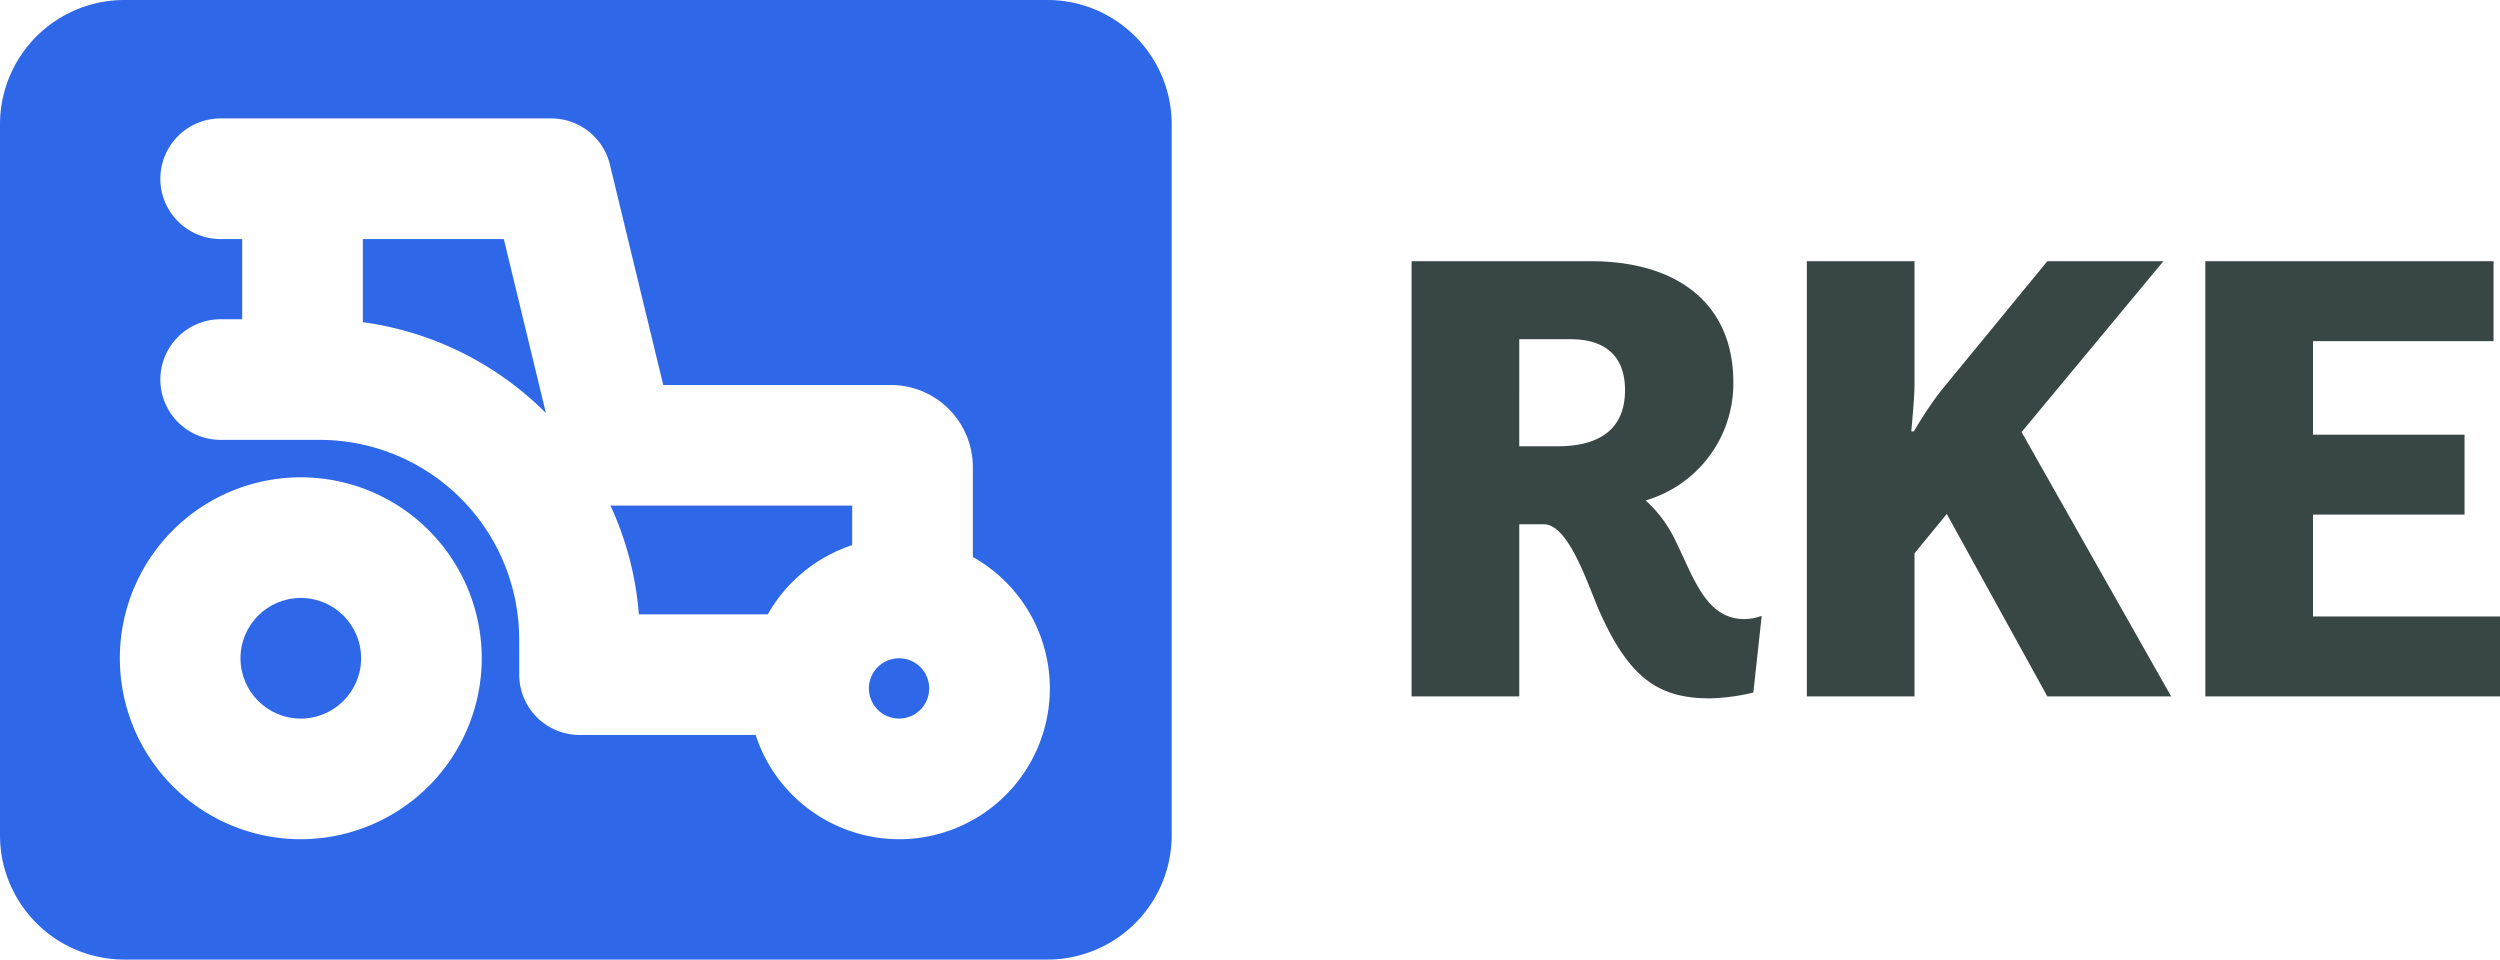
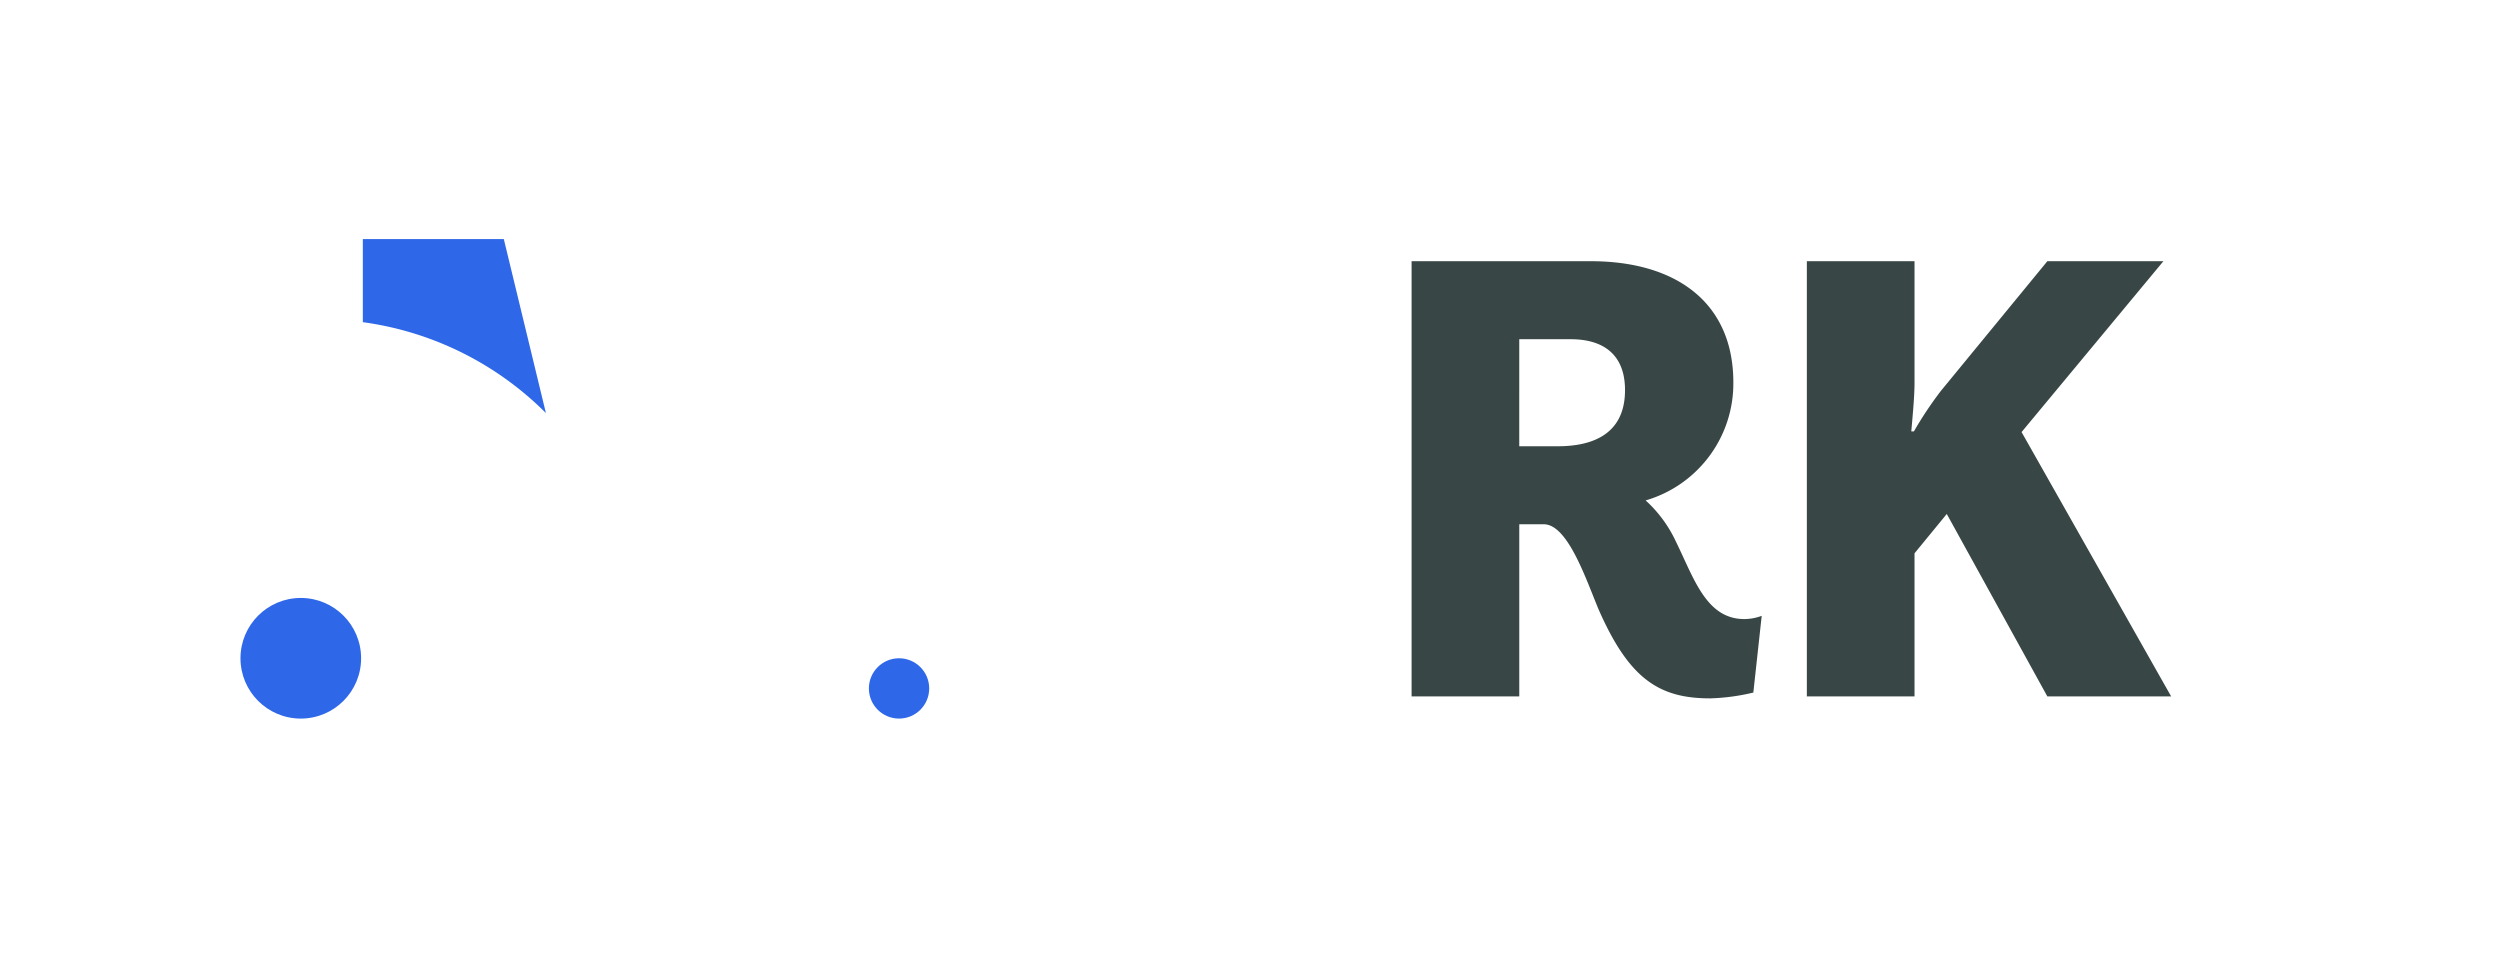
<svg xmlns="http://www.w3.org/2000/svg" id="Layer_1" data-name="Layer 1" viewBox="0 0 290.134 111.362">
  <defs>
    <style>.cls-1{fill:#384745;}.cls-2{fill:#2e68e9;}</style>
  </defs>
  <title>sub-project-brand-logo-variants</title>
  <path class="cls-1" d="M163.82,30.314H184.623c9.878,0,16.538,4.789,16.538,14.068A14.135,14.135,0,0,1,190.983,58.076a14.976,14.976,0,0,1,3.518,4.789c2.095,4.265,3.516,8.979,7.931,8.979a5.823,5.823,0,0,0,2.021-.374l-.973,8.905a24.468,24.468,0,0,1-5.013.674c-5.986,0-9.428-2.32-12.946-10.327-1.496-3.591-3.592-9.878-6.36-9.878h-2.844V80.823H163.82Zm12.496,9.054V51.789h4.491c3.592,0,7.782-1.122,7.782-6.509,0-4.415-2.843-5.912-6.286-5.912Z" />
  <path class="cls-1" d="M209.691,30.314h12.496V44.457c0,1.571-.224,3.89-.374,5.612h.3a43.051,43.051,0,0,1,3.142-4.715l12.348-15.041h13.468L234.61,50.144l17.361,30.679H237.603L225.929,59.648l-3.742,4.565V80.823H209.691Z" />
-   <path class="cls-1" d="M255.937,30.314h33.448v9.278H268.434v10.851h17.585v9.278H268.434V71.545h21.701v9.278h-34.197Z" />
  <circle class="cls-2" cx="34.908" cy="76.394" r="7" />
-   <path class="cls-2" d="M71.459,58.682c-.209,0-.417-.011-.623-.029a36.842,36.842,0,0,1,3.306,12.64H89.107a17.583,17.583,0,0,1,9.794-8.029V58.68H71.487Z" />
  <path class="cls-2" d="M42.107,27.744v9.646A37.049,37.049,0,0,1,63.356,47.94l-4.888-20.196Z" />
  <circle class="cls-2" cx="104.338" cy="79.894" r="3.5" />
-   <path class="cls-2" d="M121.587,0H14.392A14.435,14.435,0,0,0,0,14.392V96.97a14.435,14.435,0,0,0,14.392,14.392H121.587a14.435,14.435,0,0,0,14.392-14.392V14.392A14.435,14.435,0,0,0,121.587,0ZM34.908,97.394a21,21,0,1,1,21-21A21.024,21.024,0,0,1,34.908,97.394Zm69.43,0A17.528,17.528,0,0,1,87.694,85.292H67.258a7,7,0,0,1-7-6.992l-.005-4.108A23.163,23.163,0,0,0,37.118,51.049H25.609a7,7,0,0,1,0-14h2.499V27.744H25.609a7,7,0,0,1,0-14H63.976a7.001,7.001,0,0,1,6.804,5.353l6.192,25.583h26.415a9.524,9.524,0,0,1,9.514,9.514V64.641a17.495,17.495,0,0,1-8.563,32.754Z" />
</svg>